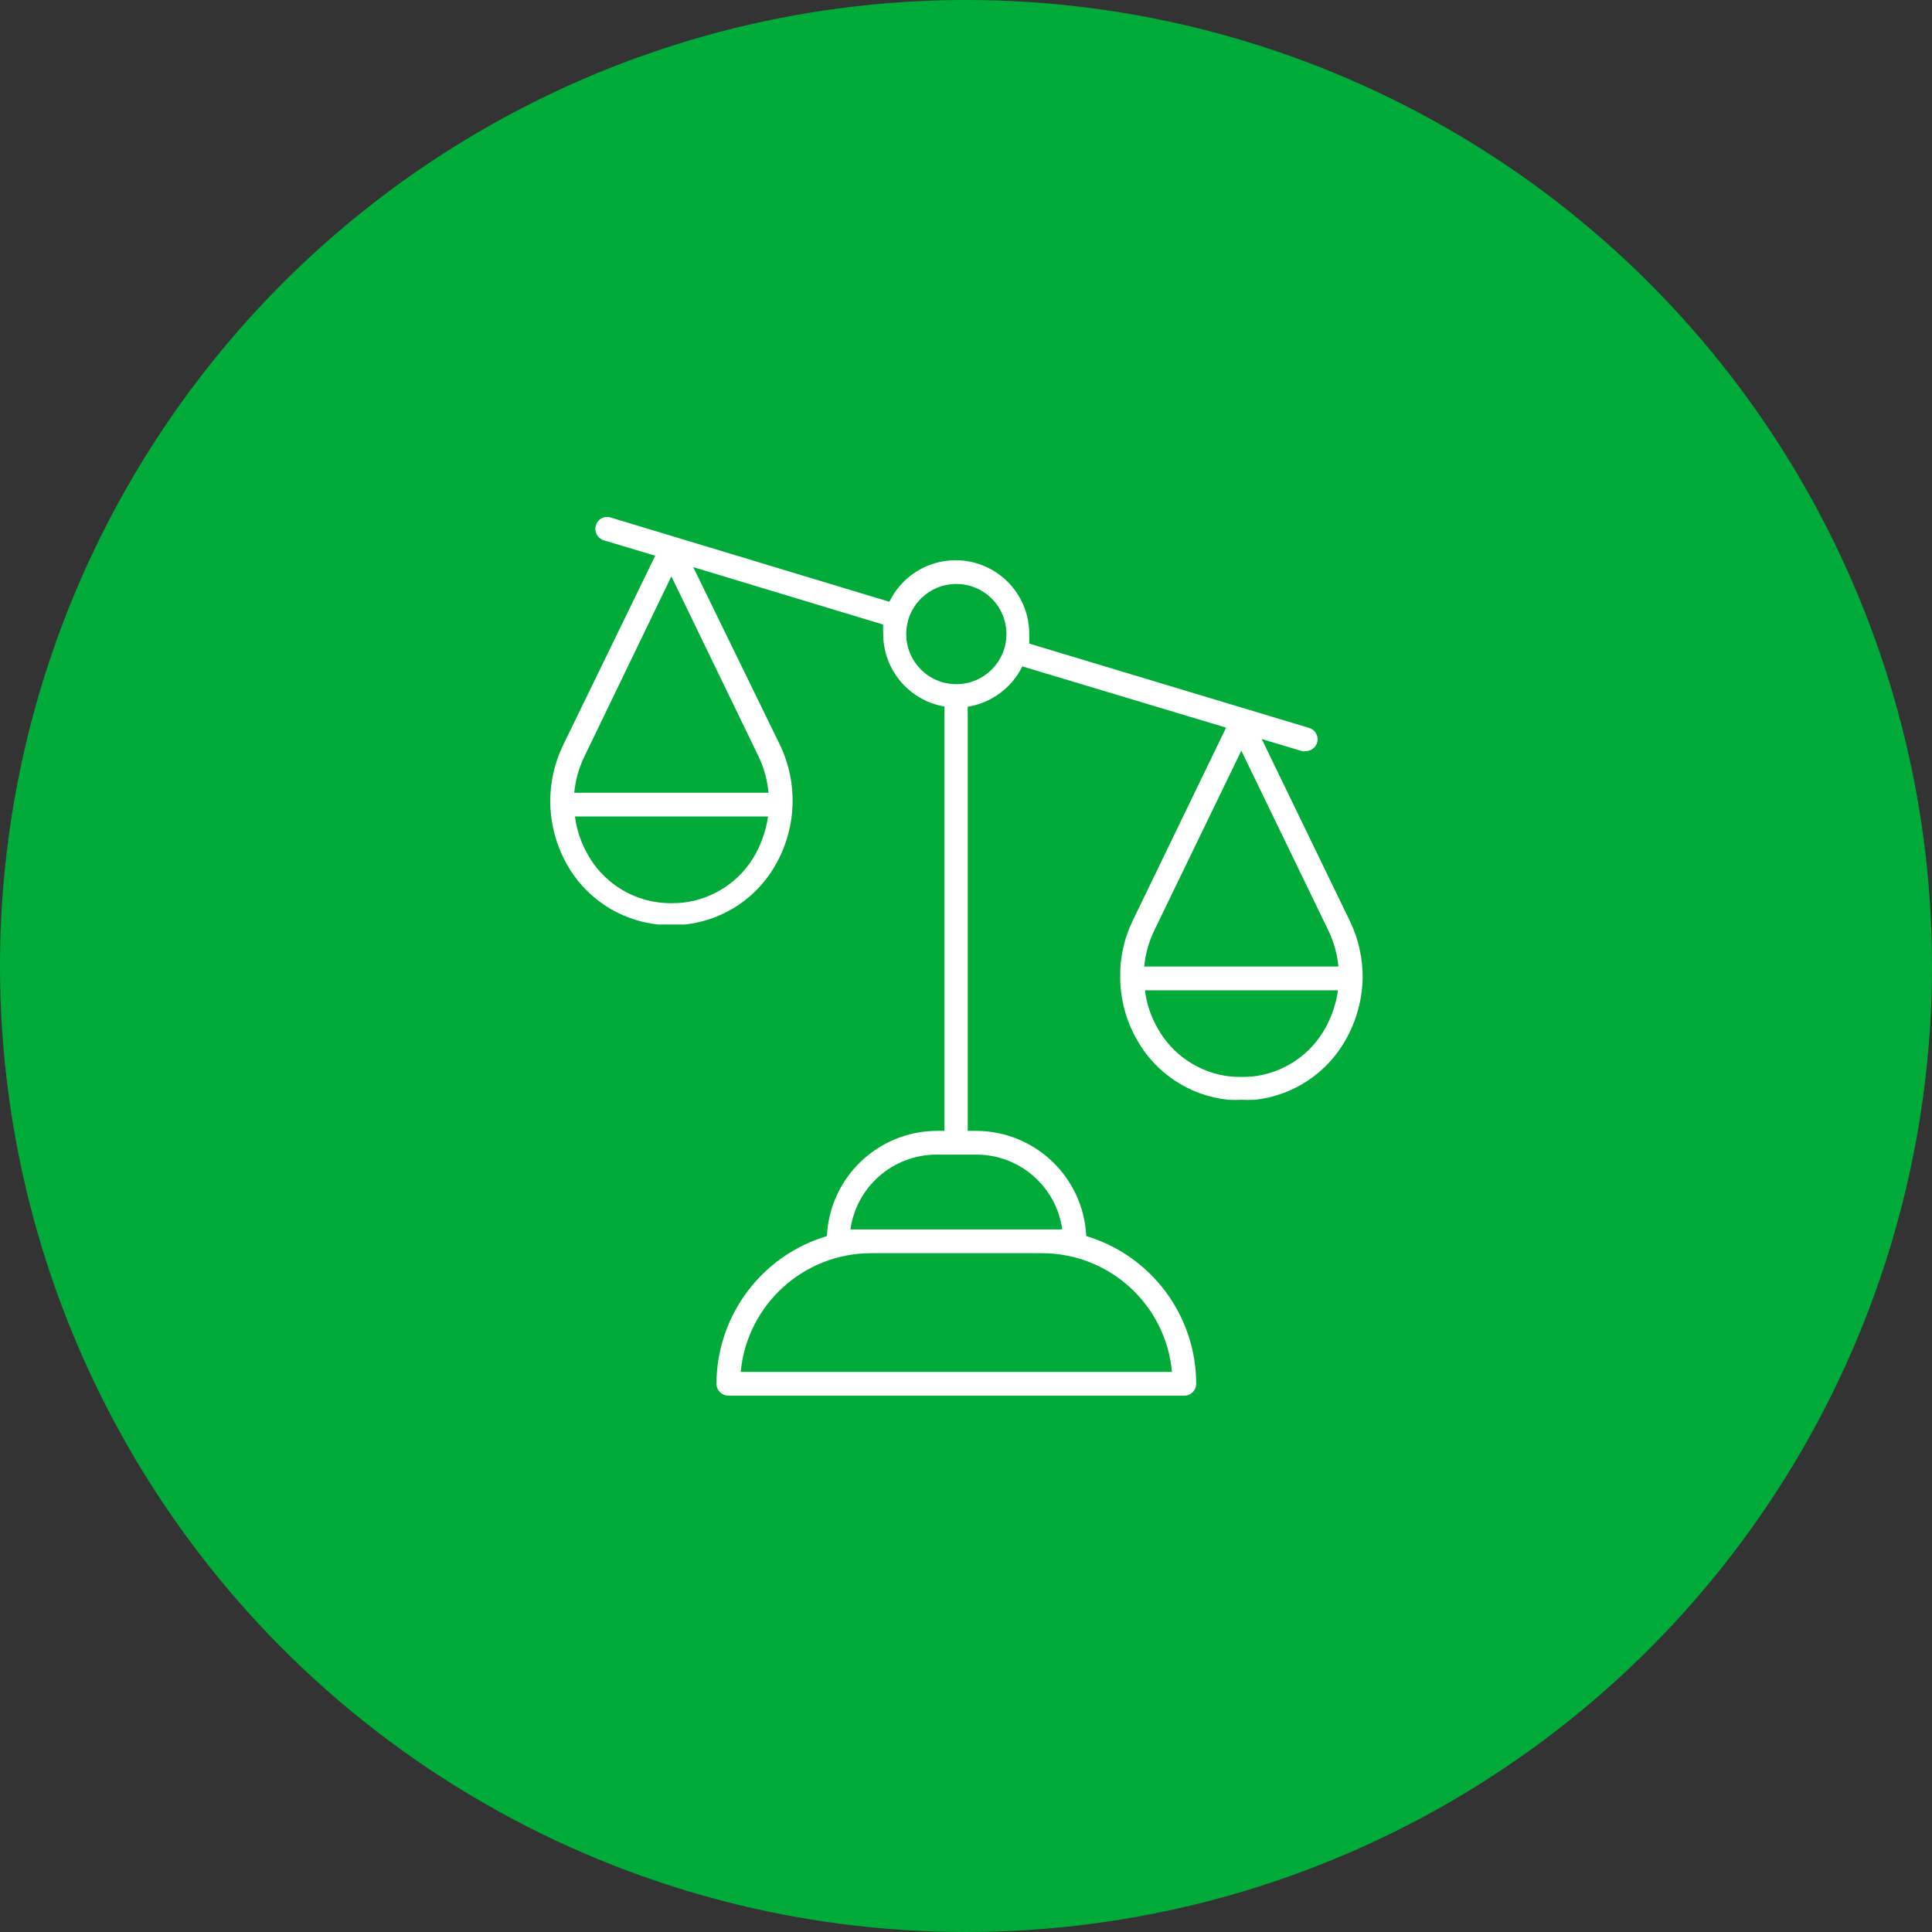
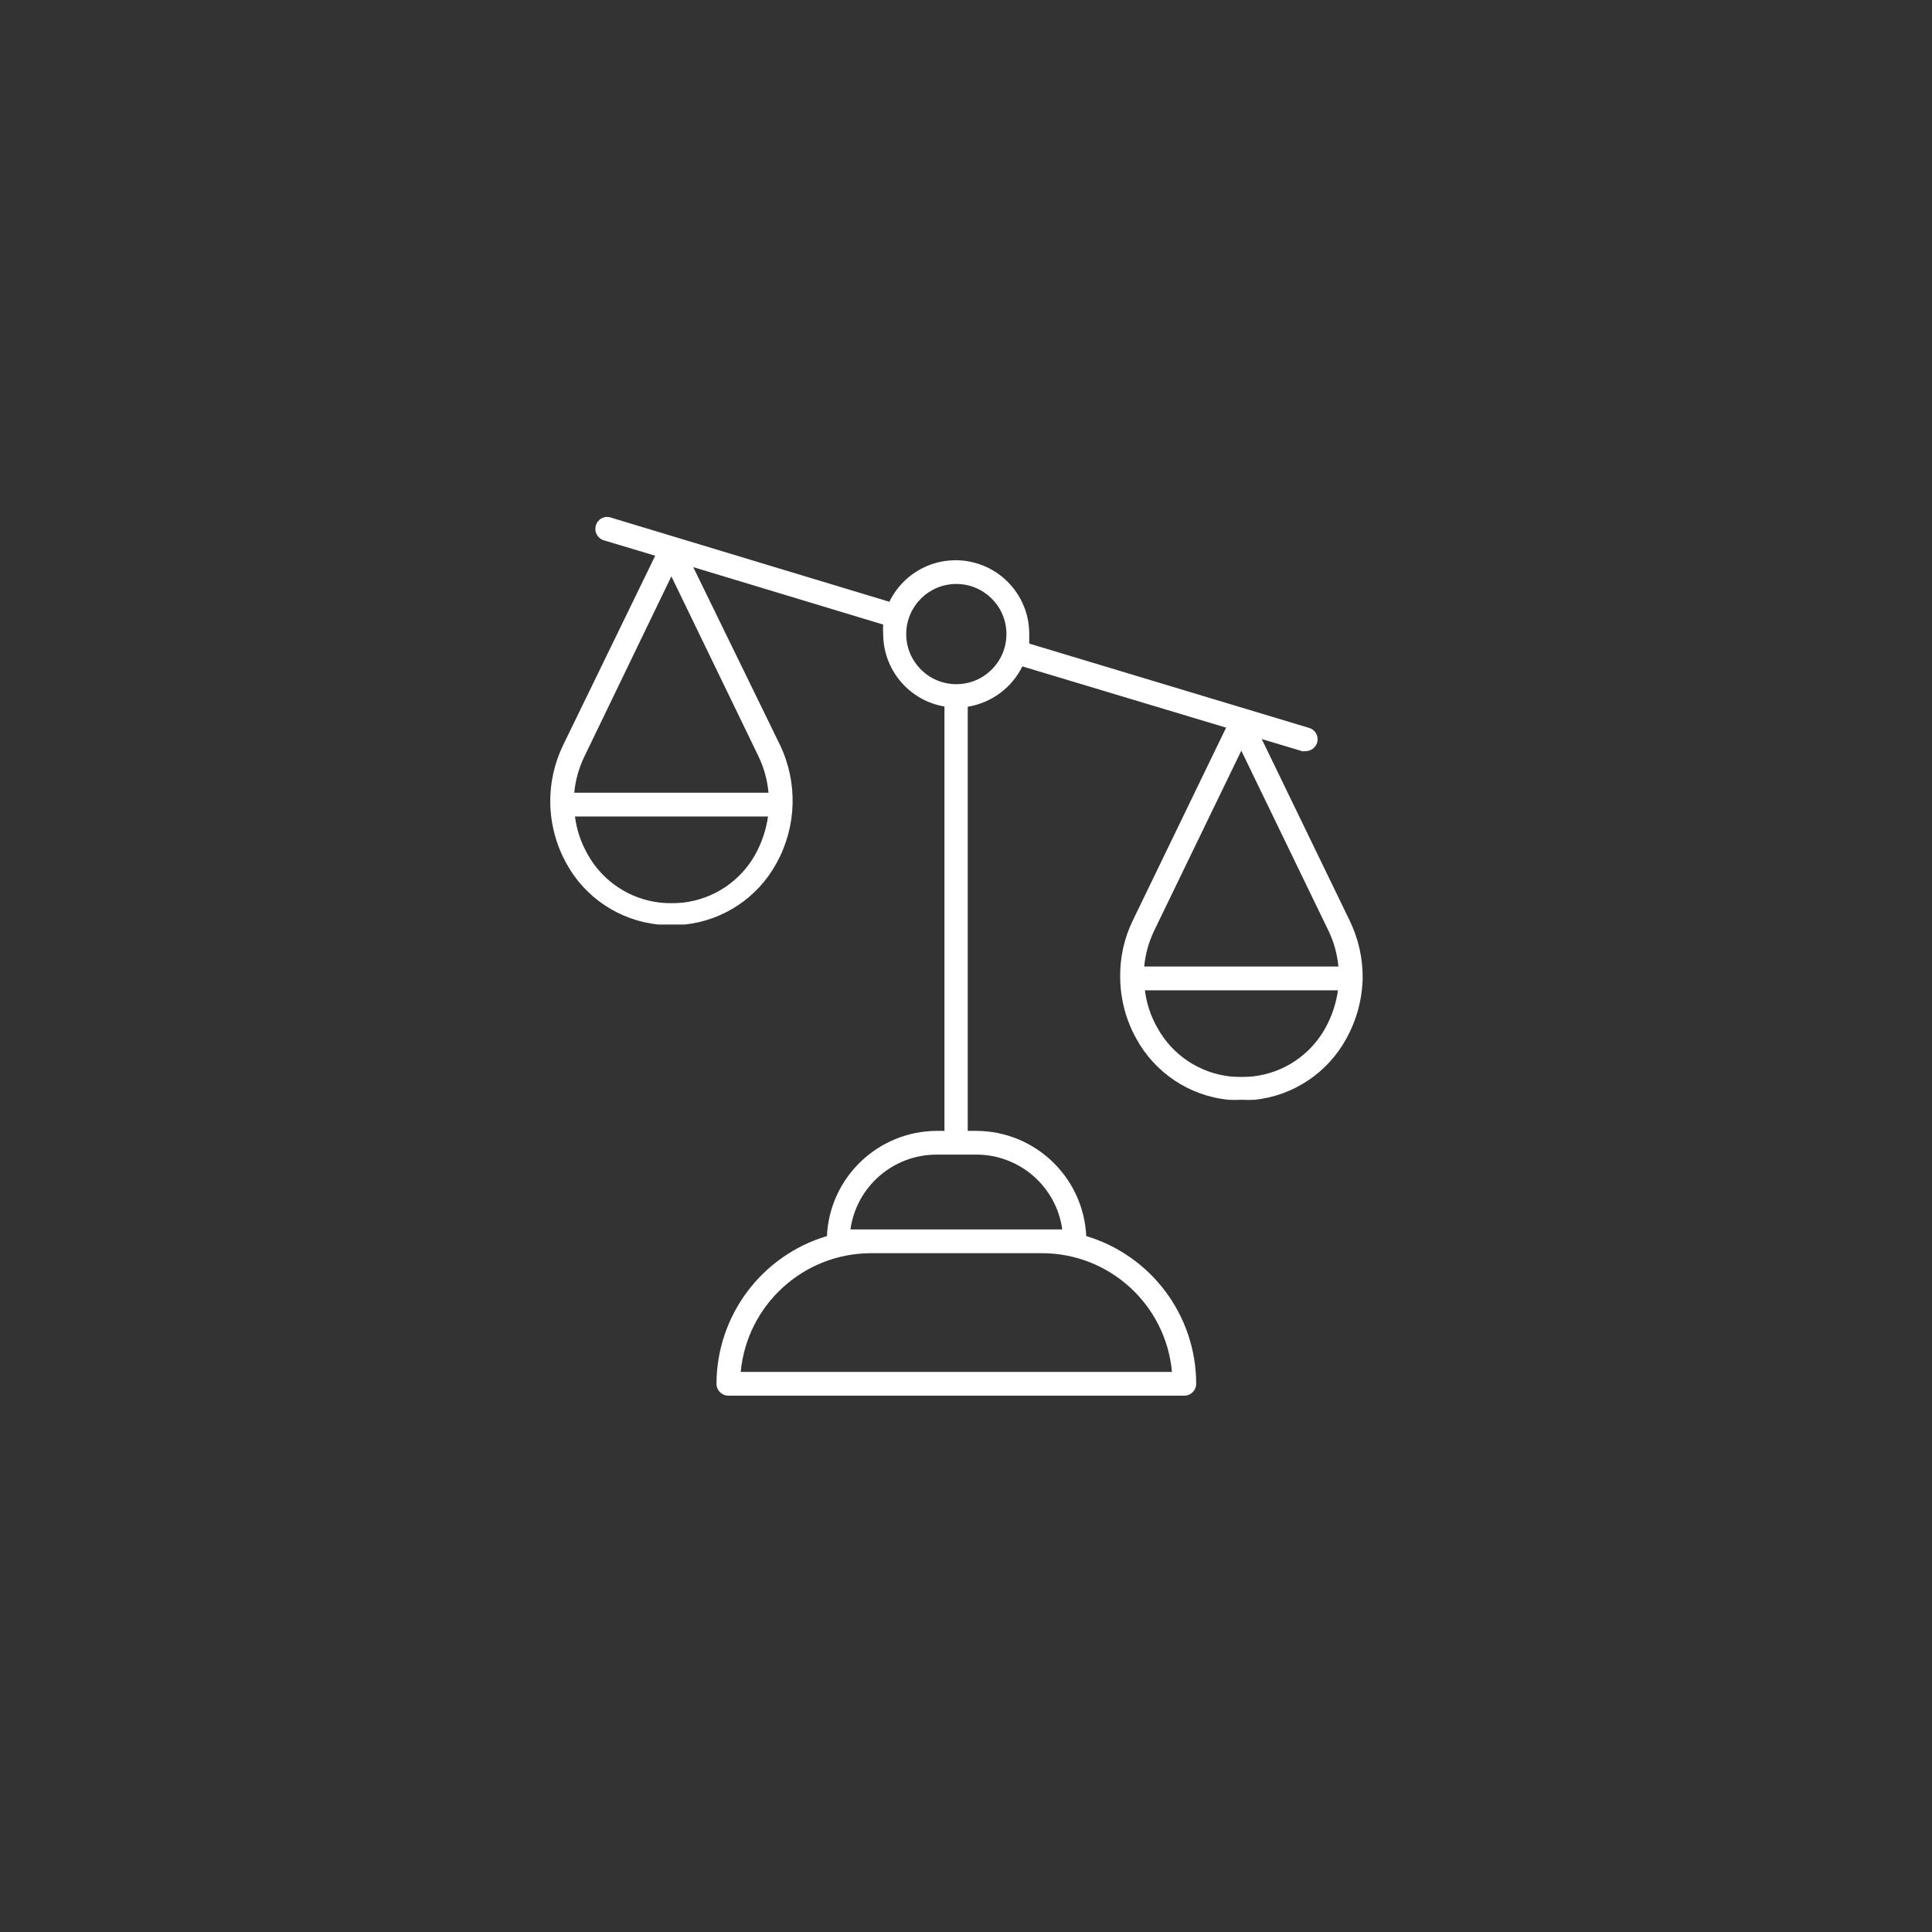
<svg xmlns="http://www.w3.org/2000/svg" width="100" height="100" viewBox="0 0 100 100" fill="none">
  <rect x="0" y="0" width="100" height="100" fill="#333333" stroke="none" />
-   <circle cx="50" cy="50" r="49.5" fill="#00AB3A" stroke="#00AB3A" />
  <path fill-rule="evenodd" clip-rule="evenodd" d="M69.867 47.668C70.317 48.599 70.544 49.621 70.531 50.655C70.503 51.745 70.212 52.812 69.683 53.765C68.717 55.529 66.95 56.709 64.951 56.924C64.717 56.936 64.483 56.936 64.25 56.924C64.021 56.936 63.791 56.936 63.562 56.924C61.558 56.712 59.785 55.532 58.817 53.765C58.282 52.806 57.995 51.729 57.981 50.63C57.958 49.597 58.181 48.573 58.633 47.644L63.463 37.663L52.917 34.492C52.368 35.605 51.315 36.383 50.09 36.581V58.534H50.545C53.584 58.55 56.08 60.943 56.224 63.979C59.599 64.993 61.912 68.1 61.915 71.625C61.915 71.964 61.639 72.239 61.3 72.239H37.7C37.361 72.239 37.085 71.964 37.085 71.625C37.096 68.094 39.418 64.988 42.801 63.979C42.945 60.938 45.448 58.544 48.492 58.534H48.885V36.569C47.057 36.258 45.718 34.675 45.714 32.82C45.701 32.656 45.701 32.492 45.714 32.328L35.881 29.354L40.367 38.548C41.307 40.505 41.239 42.797 40.183 44.694C39.217 46.457 37.45 47.637 35.451 47.853H34.75H34.062C32.058 47.641 30.285 46.461 29.317 44.694C28.789 43.736 28.502 42.665 28.481 41.572C28.466 40.543 28.689 39.525 29.133 38.597L33.914 28.764L31.247 27.965C30.926 27.864 30.745 27.525 30.841 27.203C30.884 27.044 30.989 26.91 31.133 26.831C31.277 26.752 31.447 26.735 31.603 26.785L46.034 31.148C46.809 29.548 48.588 28.696 50.32 29.096C52.053 29.497 53.279 31.042 53.273 32.82V33.312L67.753 37.675C67.912 37.721 68.047 37.828 68.125 37.974C68.204 38.12 68.221 38.291 68.171 38.45C68.087 38.705 67.85 38.877 67.581 38.88C67.52 38.892 67.457 38.892 67.397 38.88L65.307 38.253L69.867 47.668ZM35.328 46.722C36.928 46.548 38.343 45.602 39.114 44.19C39.44 43.589 39.656 42.936 39.753 42.26H29.76C29.846 42.938 30.063 43.594 30.399 44.19C31.17 45.602 32.584 46.548 34.185 46.722C34.565 46.758 34.948 46.758 35.328 46.722ZM39.777 41.031H29.723C29.785 40.387 29.959 39.758 30.239 39.175L34.75 29.833L39.261 39.15C39.544 39.742 39.719 40.378 39.777 41.031ZM38.339 71.01H60.661C60.343 67.528 57.422 64.863 53.925 64.865H45.075C41.583 64.874 38.668 67.534 38.339 71.01ZM54.982 63.635H44.018C44.33 61.417 46.227 59.766 48.468 59.763H50.545C52.782 59.767 54.676 61.419 54.982 63.635ZM46.906 32.82C46.906 34.252 48.067 35.413 49.5 35.413C50.932 35.413 52.093 34.252 52.093 32.82C52.093 31.387 50.932 30.226 49.5 30.226C48.067 30.226 46.906 31.387 46.906 32.82ZM64.25 38.855L68.761 48.172C69.041 48.756 69.216 49.384 69.277 50.028H59.223C59.285 49.384 59.459 48.756 59.739 48.172L64.25 38.855ZM64.828 55.719C66.428 55.546 67.843 54.6 68.614 53.187C68.942 52.588 69.158 51.934 69.253 51.258H59.26C59.344 51.937 59.561 52.593 59.899 53.187C60.67 54.6 62.084 55.546 63.685 55.719C64.065 55.75 64.448 55.75 64.828 55.719Z" fill="white" />
</svg>